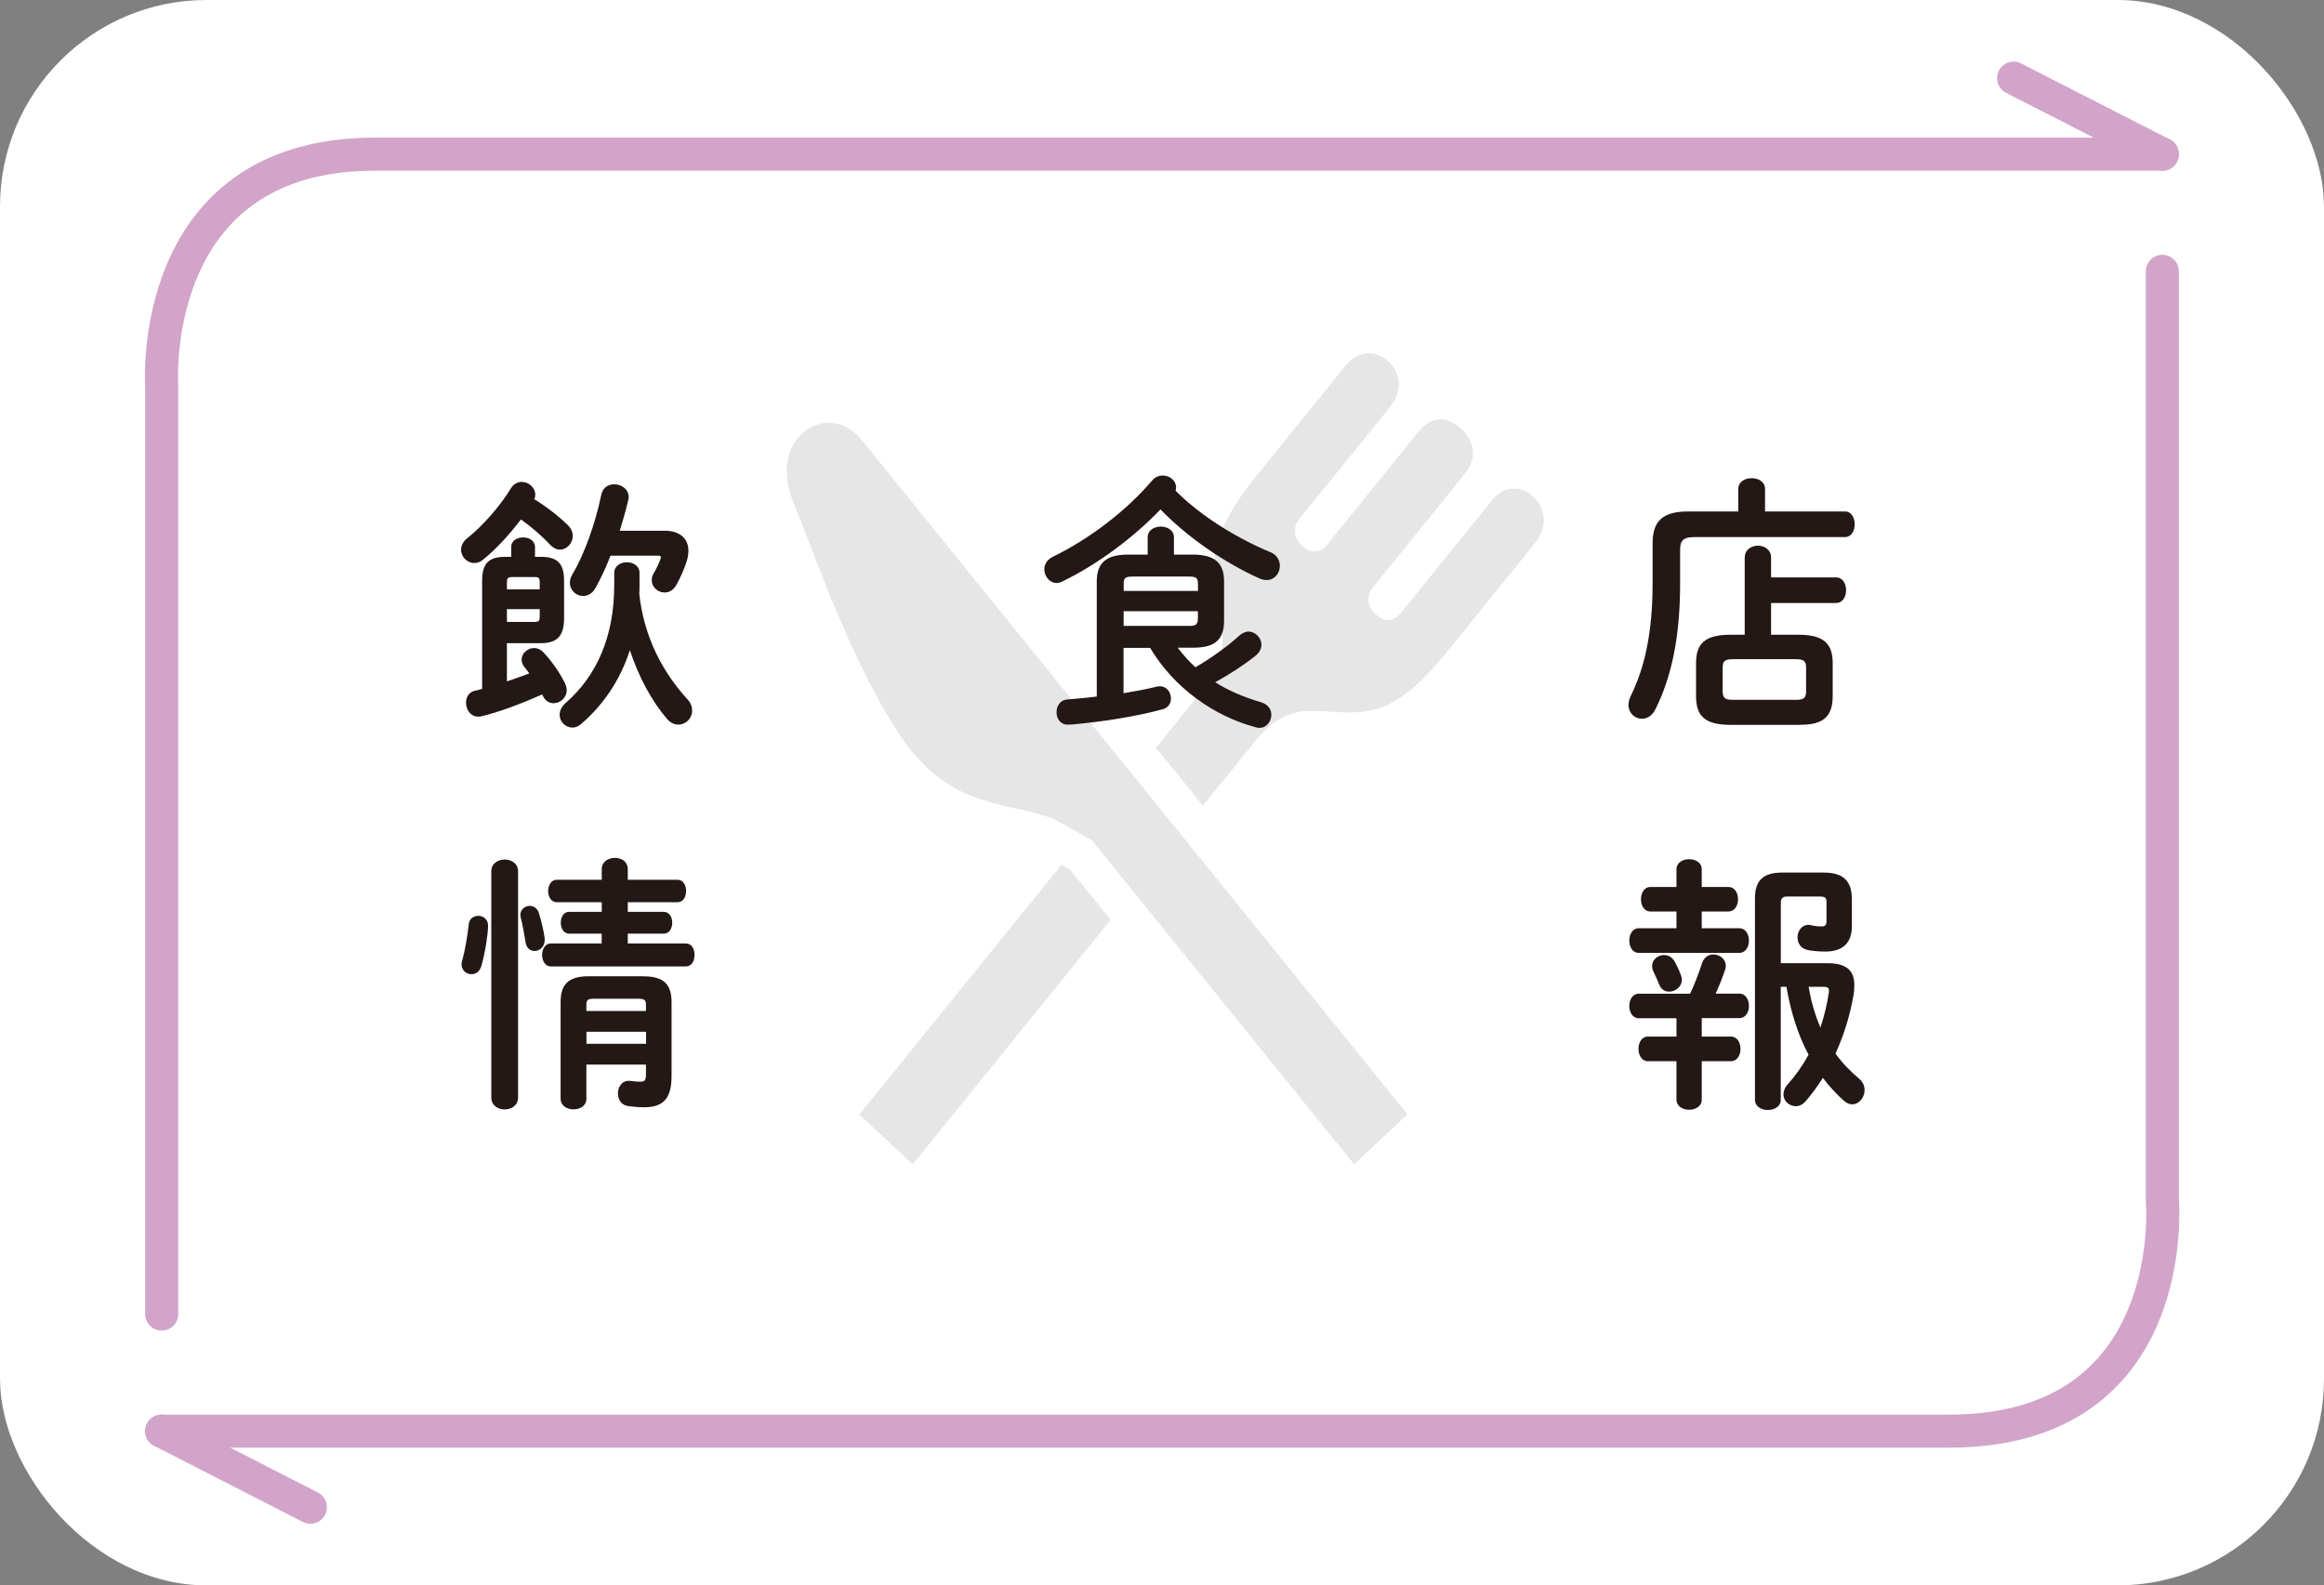
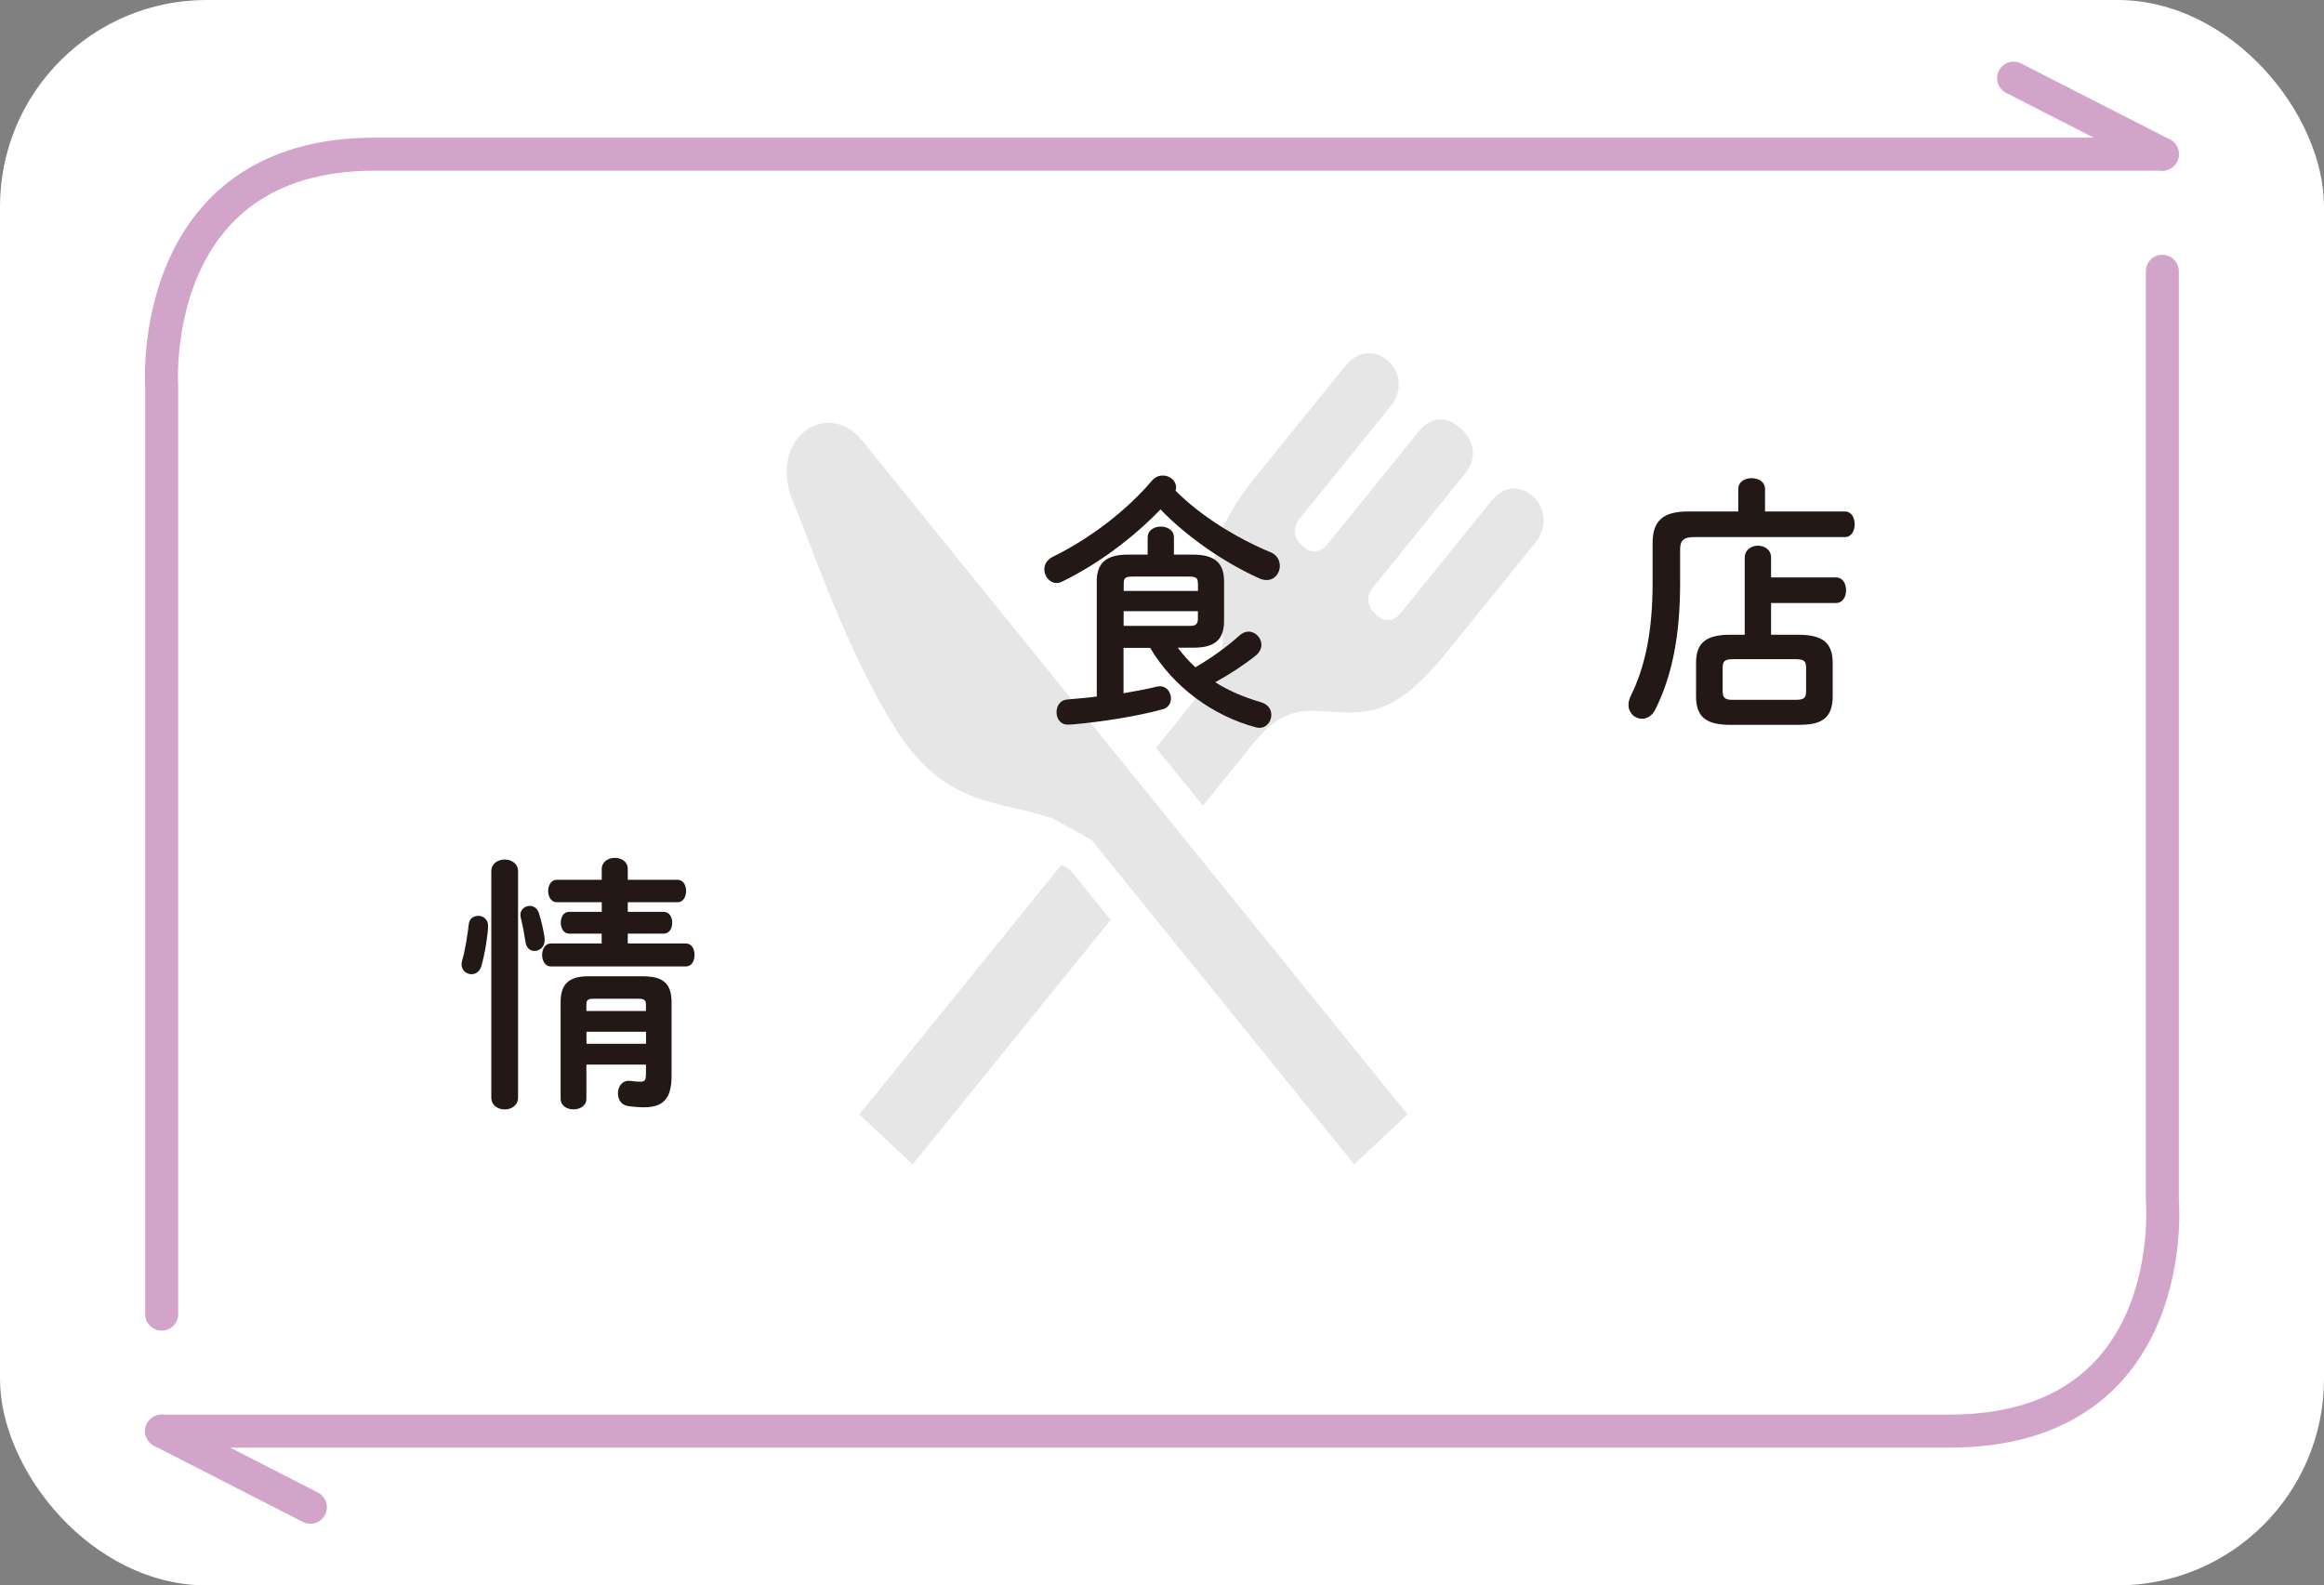
<svg xmlns="http://www.w3.org/2000/svg" id="_レイヤー_2" data-name="レイヤー 2" viewBox="0 0 281.31 191.9">
  <rect x="0" y="0" width="281.31" height="191.9" fill="#808080" stroke="none" />
  <g id="_文字" data-name="文字">
    <g>
      <rect width="281.31" height="191.9" rx="25" ry="25" fill="#fff" stroke-width="0" />
      <g>
        <g>
          <path d="M19.57,173.23s179.21,0,216.36,0c28.35,0,25.81-28.07,25.81-28.07V32.84" fill="none" stroke="#d2a4ca" stroke-linecap="round" stroke-linejoin="round" stroke-width="4" />
          <line x1="37.57" y1="182.44" x2="19.57" y2="173.23" fill="none" stroke="#d2a4ca" stroke-linecap="round" stroke-linejoin="round" stroke-width="4" />
        </g>
        <g>
          <path d="M261.74,18.66s-179.21,0-216.36,0c-27.75,0-25.81,28.07-25.81,28.07v112.33" fill="none" stroke="#d2a4ca" stroke-linecap="round" stroke-linejoin="round" stroke-width="4" />
          <line x1="243.74" y1="9.46" x2="261.74" y2="18.66" fill="none" stroke="#d2a4ca" stroke-linecap="round" stroke-linejoin="round" stroke-width="4" />
        </g>
      </g>
    </g>
    <g>
      <path d="M104.28,53.25c-4.08-5.04-11.56-.27-8.21,7.67,2.23,5.3,6.53,18.25,12.53,27.58,6.01,9.33,12.41,8.33,18.88,10.59l4.65,2.58,31.78,39.26,6.43-6.01.03-.03c-.94-1.16-29.84-36.87-41.27-50.99-11.31-13.97-22.82-28.2-24.81-30.66Z" fill="#e6e6e6" stroke-width="0" />
      <path d="M180.55,60.62l-11.09,13.7c-.71.88-1.94.97-2.76.2l-.39-.37c-.81-.76-.9-2.09-.19-2.96l11.14-13.77c1.83-2.26.96-4.25-.4-5.52-1.36-1.26-3.32-1.91-5.15.35l-11.14,13.77c-.71.87-1.94.97-2.76.2l-.39-.37c-.82-.76-.9-2.09-.2-2.96l11.09-13.7c3.27-4.04-2.2-8.92-5.4-4.97-3.83,4.73-10.59,13.08-10.59,13.08-5.91,7.25-5.82,10.64-4.98,15.4.68,3.83,1.67,6.59-2,11.12l-5.41,6.69,5.68,7.01,6.2-7.66c3.66-4.53,6.35-3.85,9.97-3.67,4.5.23,7.64-.15,13.5-7.44,0,0,6.76-8.36,10.59-13.09,3.2-3.95-2.06-9.09-5.33-5.05Z" fill="#e6e6e6" stroke-width="0" />
      <polygon points="128.48 104.68 104.02 134.9 110.48 140.94 134.44 111.34 129.51 105.25 128.48 104.68" fill="#e6e6e6" stroke-width="0" />
    </g>
    <g>
-       <path d="M68.73,63.56c.42.42.6.87.6,1.32,0,.87-.72,1.65-1.56,1.65-.39,0-.78-.19-1.17-.58-1.02-1.1-2.34-2.23-3.55-3.07-1.41,1.87-3.1,3.68-4.6,4.88-.33.29-.69.39-1.05.39-.84,0-1.59-.74-1.59-1.61,0-.45.21-.97.75-1.39,1.86-1.49,3.97-3.87,5.26-6.01.36-.58.84-.81,1.35-.81.81,0,1.62.68,1.62,1.52,0,.19-.03.39-.12.58,1.41.84,3.01,2.1,4.06,3.13ZM61.36,82.48c.9-.32,1.8-.61,2.71-.97-.18-.26-.39-.52-.57-.74-.24-.29-.36-.61-.36-.94,0-.74.72-1.39,1.5-1.39.39,0,.81.16,1.17.55.93,1,1.86,2.29,2.55,3.65.15.32.24.61.24.9,0,.94-.81,1.58-1.59,1.58-.51,0-.99-.26-1.29-.87l-.09-.19c-2.64,1.16-5.2,2.13-7.39,2.65-.12.03-.24.03-.36.03-.93,0-1.47-.84-1.47-1.68,0-.65.33-1.29,1.08-1.45.27-.06.57-.13.87-.23v-13.11c0-2.16.9-2.87,2.8-2.87h.72v-1.19c0-.77.72-1.16,1.44-1.16s1.44.39,1.44,1.16v1.19h.72c1.89,0,2.8.71,2.8,2.87v4.58c0,2.13-.84,3-2.8,3h-4.12v4.62ZM65.33,70.5c0-.52-.12-.65-.6-.65h-2.77c-.48,0-.6.13-.6.65v.84h3.97v-.84ZM64.73,75.28c.48,0,.6-.13.6-.65v-.9h-3.97v1.55h3.37ZM77.41,70.99c0,.29,0,.58-.03.9.6,5.42,2.95,9.59,5.83,12.75.42.45.57.94.57,1.36,0,.97-.78,1.71-1.68,1.71-.45,0-.93-.19-1.35-.68-1.86-2.16-3.43-5.07-4.51-8.33-1.17,3.65-3.25,6.68-5.95,8.98-.33.26-.66.39-.99.39-.84,0-1.56-.71-1.56-1.55,0-.45.21-.97.72-1.42,3.76-3.29,5.89-8.01,5.89-14.3v-1.45c0-.87.78-1.29,1.53-1.29s1.53.42,1.53,1.29v1.65ZM80.45,64.24c1.86,0,2.88.97,2.88,2.42,0,.39-.06.77-.18,1.19-.3.97-.78,2.07-1.29,2.97-.36.65-.9.9-1.41.9-.81,0-1.56-.65-1.56-1.49,0-.26.06-.55.24-.84.39-.68.63-1.19.81-1.71.03-.1.06-.16.06-.23,0-.16-.12-.19-.36-.19h-5.74c-.54,1.42-1.17,2.74-1.8,3.88-.39.71-.96,1-1.53,1-.81,0-1.59-.68-1.59-1.61,0-.29.09-.65.3-1,1.5-2.52,2.8-6.26,3.49-9.59.18-.94.87-1.32,1.59-1.32.84,0,1.74.58,1.74,1.55,0,.13-.03.26-.06.39-.27,1.16-.63,2.42-1.02,3.68h5.44Z" fill="#231815" stroke-width="0" />
      <path d="M153.75,66.82c.81.32,1.17,1,1.17,1.68,0,.87-.63,1.71-1.59,1.71-.27,0-.57-.06-.87-.19-4.18-1.87-8.72-4.97-11.99-8.36-3.37,3.52-7.73,6.72-11.93,8.75-.21.1-.45.16-.66.16-.81,0-1.47-.81-1.47-1.65,0-.58.3-1.16,1.02-1.52,4.42-2.16,8.87-5.52,12.02-9.23.39-.45.84-.61,1.32-.61.81,0,1.59.61,1.59,1.42,0,.13-.03.29-.06.42,2.98,3,7.27,5.68,11.45,7.43ZM142.57,78.41c.63.84,1.35,1.65,2.13,2.36,1.89-1.1,3.88-2.52,5.32-3.84.36-.32.75-.48,1.11-.48.84,0,1.56.77,1.56,1.58,0,.45-.21.94-.69,1.32-1.32,1.07-3.13,2.26-4.9,3.23,1.62,1.03,3.46,1.81,5.53,2.42.9.26,1.26.9,1.26,1.52,0,.81-.57,1.58-1.44,1.58-.15,0-.27-.03-.42-.06-5.14-1.36-9.98-4.84-12.81-9.62h-3.22v5.49c1.38-.23,2.74-.48,4.09-.81.12-.03.21-.03.33-.03.81,0,1.32.74,1.32,1.48,0,.55-.3,1.1-.96,1.29-3.28.9-7.37,1.52-10.85,1.84-.06,0-.42.03-.69.03-.9,0-1.35-.74-1.35-1.49s.42-1.49,1.29-1.55c1.05-.1,2.29-.19,3.58-.36v-13.92c0-2.13.99-3.26,3.79-3.26h2.37v-2.07c0-.9.81-1.32,1.59-1.32s1.59.42,1.59,1.32v2.07h2.28c2.8,0,3.79,1.13,3.79,3.26v4.75c0,2.68-1.59,3.26-3.79,3.26h-1.83ZM145,70.63c0-.65-.18-.84-1.08-.84h-6.82c-.9,0-1.08.19-1.08.84v.9h8.99v-.9ZM143.92,75.76c.63,0,1.08-.06,1.08-.84v-.94h-8.99v1.78h7.91Z" fill="#231815" stroke-width="0" />
      <path d="M210.41,59.2c0-.9.81-1.32,1.62-1.32s1.62.42,1.62,1.32v2.71h9.68c.78,0,1.17.77,1.17,1.55s-.39,1.55-1.17,1.55h-18.22c-1.35,0-1.74.42-1.74,1.52v4.1c0,6.26-.96,11.14-2.98,15.21-.39.81-1.02,1.16-1.65,1.16-.84,0-1.62-.68-1.62-1.68,0-.32.09-.68.27-1.07,1.77-3.58,2.65-7.91,2.65-13.69v-4.81c0-2.65,1.2-3.84,4.27-3.84h6.1v-2.71ZM211.2,67.47c0-.94.81-1.42,1.59-1.42s1.59.48,1.59,1.42v2.42h7.85c.84,0,1.23.77,1.23,1.55s-.39,1.55-1.23,1.55h-7.85v3.84h3.28c3.1,0,4.18,1.07,4.18,3.45v4c0,2.97-1.74,3.46-4.18,3.46h-8.18c-3.1,0-4.18-1.07-4.18-3.46v-4c0-2.39,1.08-3.45,4.18-3.45h1.71v-9.36ZM217.36,84.71c1.05,0,1.26-.26,1.26-1.07v-2.78c0-.81-.21-1.07-1.26-1.07h-7.58c-1.05,0-1.26.26-1.26,1.07v2.78c0,.9.33,1.07,1.26,1.07h7.58Z" fill="#231815" stroke-width="0" />
      <path d="M57.88,110.85c.6,0,1.2.42,1.2,1.19,0,.97-.36,3.33-.81,4.88-.21.71-.69,1-1.2,1-.6,0-1.2-.45-1.2-1.19,0-.13.03-.26.06-.42.39-1.32.66-3.13.81-4.42.06-.71.6-1.03,1.14-1.03ZM62.71,132.84c0,.97-.81,1.45-1.62,1.45s-1.62-.48-1.62-1.45v-27.38c0-.94.81-1.42,1.62-1.42s1.62.48,1.62,1.42v27.38ZM65.93,113.56v.23c0,.84-.63,1.32-1.23,1.32-.48,0-.96-.32-1.08-1.03-.15-.94-.36-2.16-.57-2.94-.03-.13-.06-.26-.06-.39,0-.68.57-1.1,1.14-1.1.45,0,.93.29,1.11.9.3.97.57,2.13.69,3ZM72.84,113.01h-3.94c-.69,0-1.02-.68-1.02-1.32,0-.68.33-1.32,1.02-1.32h3.94v-1.16h-5.44c-.69,0-1.05-.68-1.05-1.36s.36-1.36,1.05-1.36h5.44v-1.29c0-.9.78-1.36,1.59-1.36s1.56.45,1.56,1.36v1.29h6.01c.72,0,1.05.68,1.05,1.36s-.33,1.36-1.05,1.36h-6.01v1.16h4.33c.72,0,1.05.65,1.05,1.32s-.33,1.32-1.05,1.32h-4.33v1.19h7.03c.72,0,1.05.68,1.05,1.39s-.33,1.39-1.05,1.39h-16.35c-.69,0-1.05-.71-1.05-1.39s.36-1.39,1.05-1.39h6.16v-1.19ZM77.92,118.18c2.53,0,3.37,1.07,3.37,3.13v8.91c0,2.65-.9,3.81-3.34,3.81-.6,0-1.35-.06-1.98-.16-.81-.13-1.17-.84-1.17-1.55s.45-1.49,1.26-1.49h.18c.54.06.87.1,1.17.1.6,0,.78-.06.78-.97v-1.1h-7.21v4.13c0,.87-.78,1.29-1.56,1.29s-1.56-.42-1.56-1.29v-11.69c0-2.07.87-3.13,3.37-3.13h6.7ZM71.91,120.89c-.78,0-.93.16-.93.74v.74h7.21v-.74c0-.58-.18-.74-.96-.74h-5.32ZM78.2,124.89h-7.21v1.45h7.21v-1.45Z" fill="#231815" stroke-width="0" />
-       <path d="M209.21,107.36c.78,0,1.17.74,1.17,1.49s-.39,1.48-1.17,1.48h-3.22v2.03h4.54c.78,0,1.17.74,1.17,1.49s-.39,1.49-1.17,1.49h-12.17c-.75,0-1.14-.74-1.14-1.49s.39-1.49,1.14-1.49h4.57v-2.03h-3.16c-.75,0-1.14-.74-1.14-1.48s.39-1.49,1.14-1.49h3.16v-2.13c0-.84.78-1.23,1.53-1.23s1.53.39,1.53,1.23v2.13h3.22ZM202.93,123.25h-4.57c-.75,0-1.14-.74-1.14-1.48s.39-1.49,1.14-1.49h6.22c.51-1.07.96-2.23,1.44-3.68.24-.74.81-1.07,1.38-1.07.75,0,1.5.55,1.5,1.39,0,.16-.03.32-.09.48-.36,1.07-.75,2.03-1.14,2.87h2.86c.78,0,1.17.74,1.17,1.49s-.39,1.48-1.17,1.48h-4.54v2.23h3.52c.78,0,1.17.74,1.17,1.49s-.39,1.49-1.17,1.49h-3.52v4.65c0,.81-.75,1.23-1.53,1.23s-1.53-.42-1.53-1.23v-4.65h-3.46c-.75,0-1.14-.74-1.14-1.49s.39-1.49,1.14-1.49h3.46v-2.23ZM199.98,116.92c0-.77.72-1.32,1.44-1.32.51,0,1.02.26,1.32.84.27.52.48.94.69,1.49.09.23.15.45.15.65,0,.87-.78,1.45-1.53,1.45-.48,0-.93-.23-1.17-.77-.24-.58-.42-1-.72-1.61-.12-.26-.18-.48-.18-.71ZM221.24,116.59c2.43,0,3.22,1.03,3.22,2.68,0,.42-.03.84-.12,1.29-.42,2.42-1.17,4.78-2.16,6.97.81,1.13,1.77,2.13,2.89,3.07.45.39.63.87.63,1.36,0,.87-.66,1.71-1.5,1.71-.33,0-.66-.13-.99-.42-.93-.81-1.8-1.78-2.56-2.78-.66,1.03-1.38,2.03-2.16,2.91-.33.35-.72.52-1.11.52-.78,0-1.5-.61-1.5-1.42,0-.39.15-.84.54-1.26.93-1.03,1.77-2.23,2.5-3.55-1.35-2.52-2.19-5.36-2.68-8.23h-.69v13.69c0,.81-.78,1.23-1.56,1.23s-1.56-.42-1.56-1.23v-24.41c0-2.16,1.02-3.1,3.28-3.1h5.05c2.37,0,3.4,1.03,3.4,3.23v3.26c0,2.1-1.17,3.07-3.22,3.07-.72,0-1.56-.06-2.16-.19-.84-.19-1.2-.87-1.2-1.52,0-.74.48-1.52,1.32-1.52.09,0,.18,0,.27.03.51.13.99.16,1.35.16.42,0,.57-.19.57-.65v-2.26c0-.55-.15-.71-.81-.71h-3.97c-.54,0-.75.23-.75.77v7.3h5.71ZM218.92,119.44c.3,1.71.75,3.36,1.44,4.94.45-1.39.81-2.81,1.02-4.29v-.19c0-.32-.15-.45-.6-.45h-1.86Z" fill="#231815" stroke-width="0" />
    </g>
  </g>
</svg>